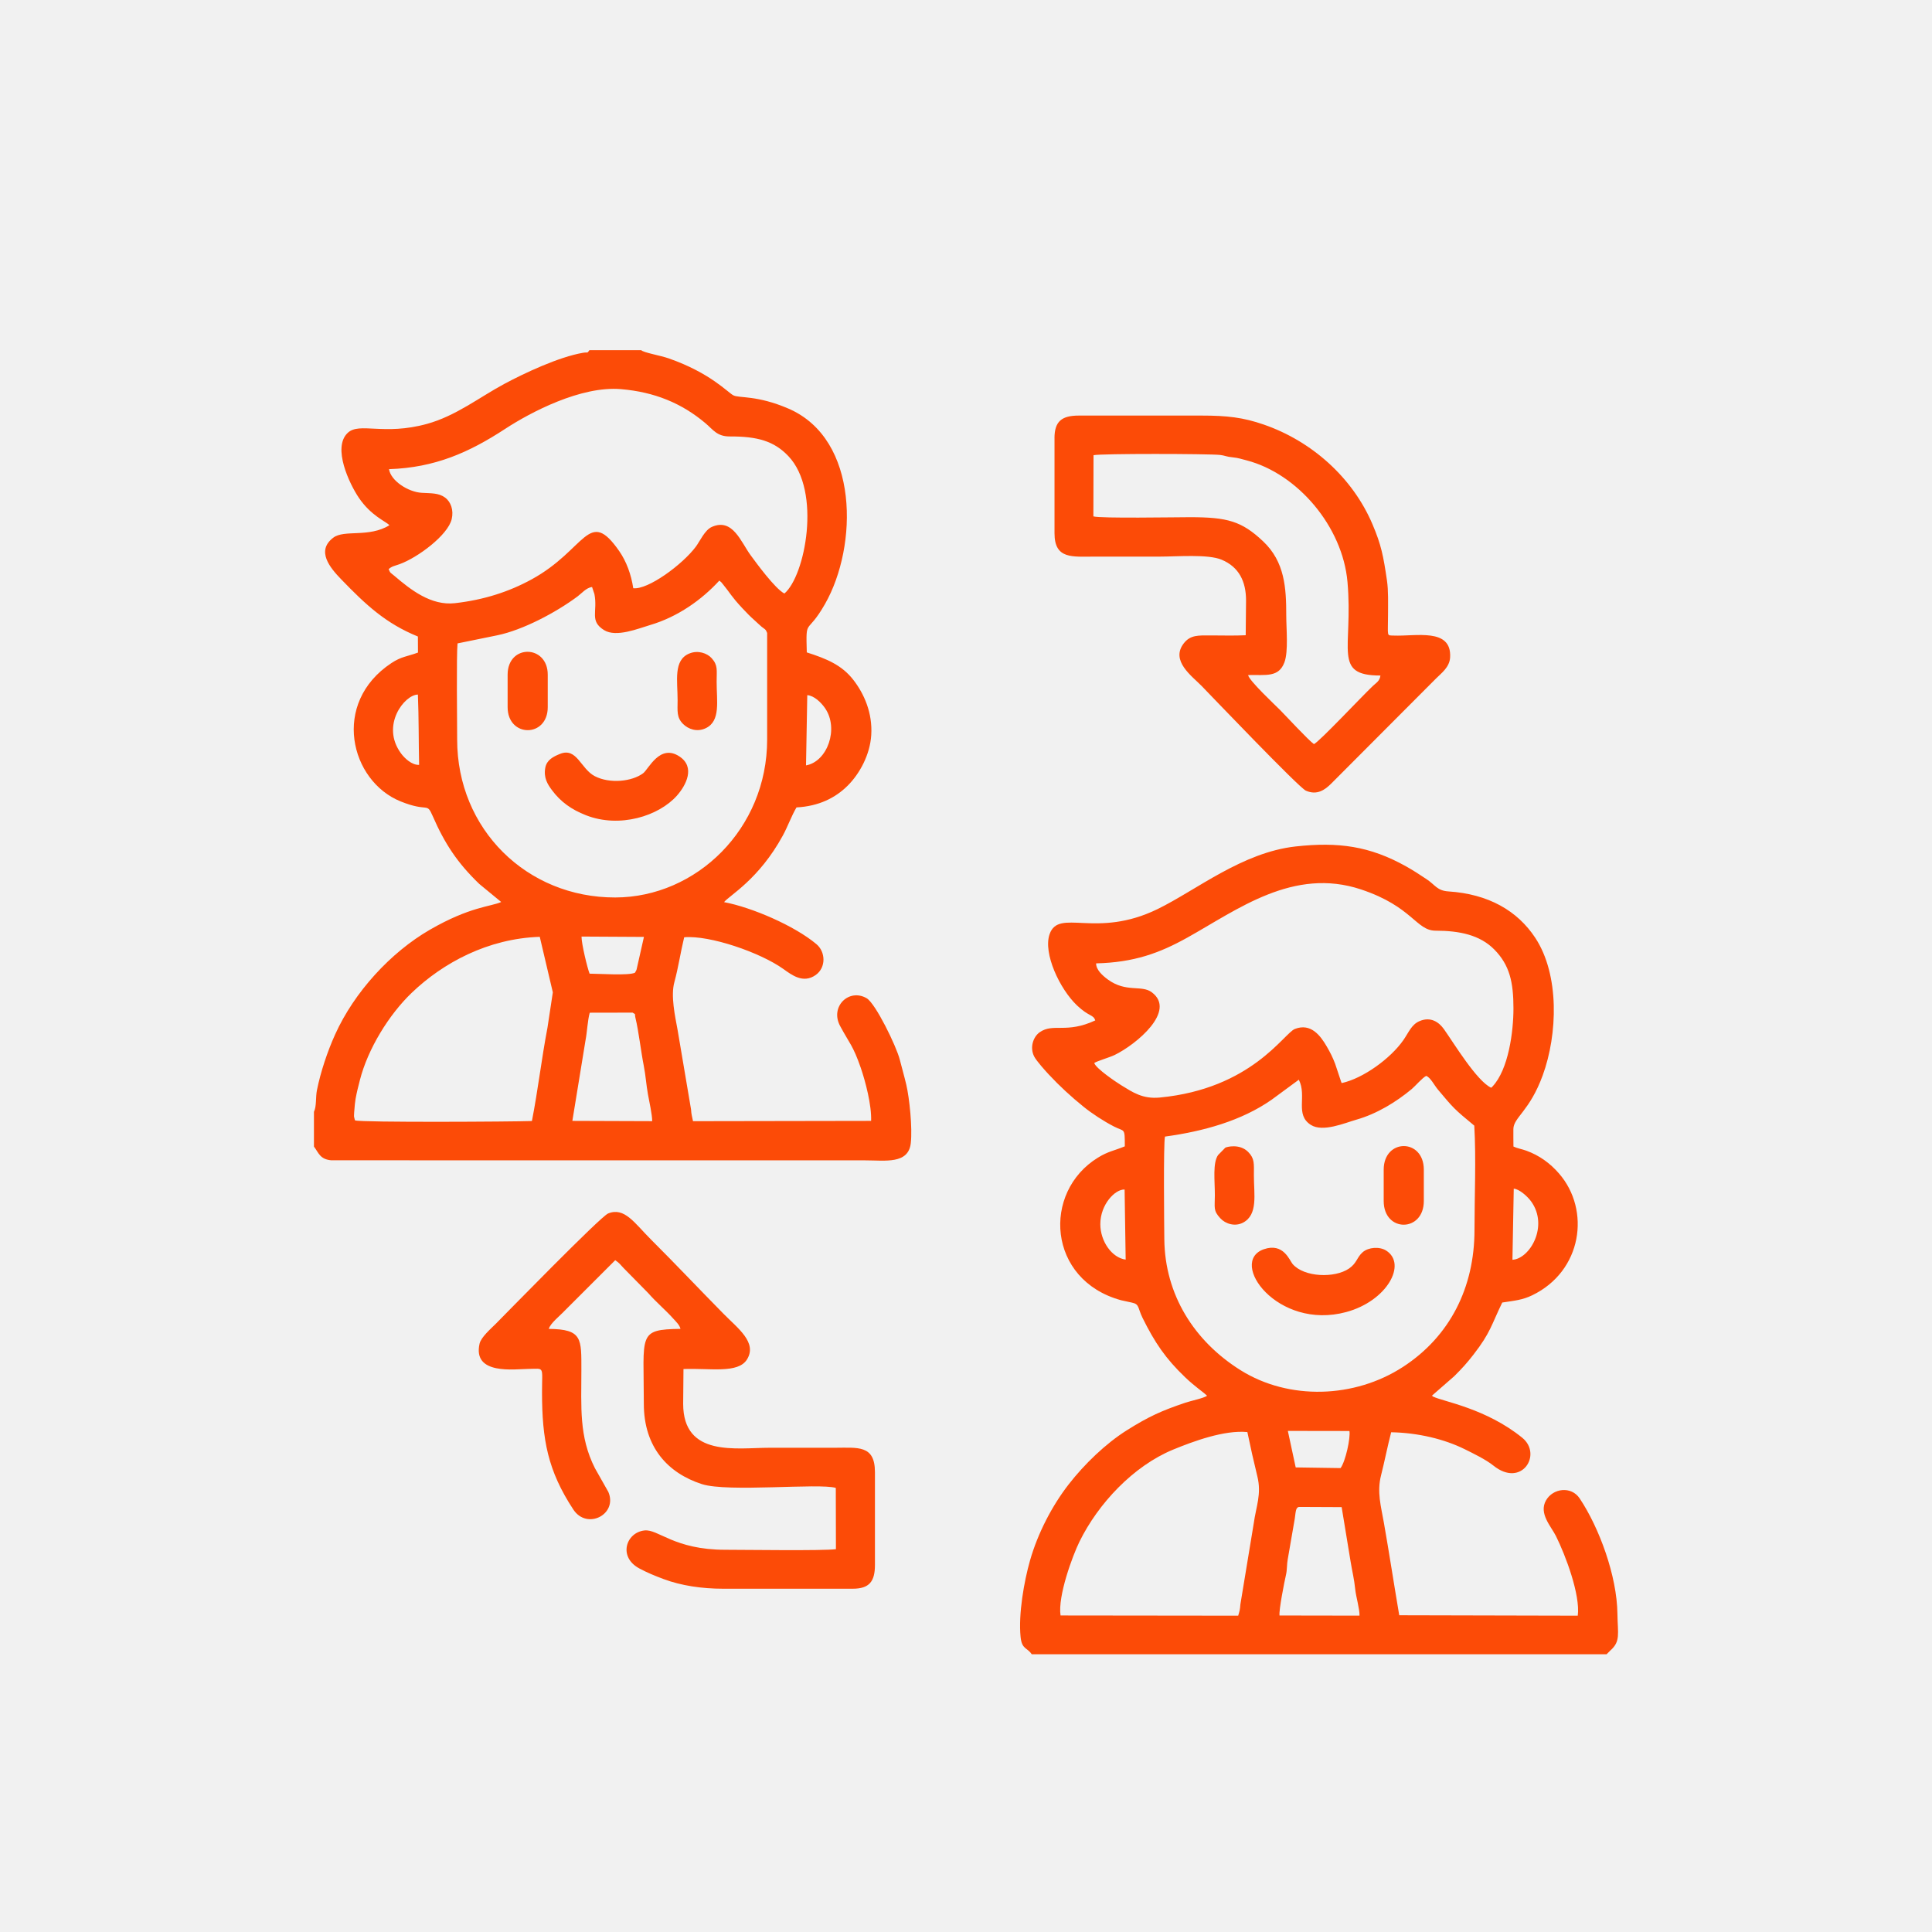
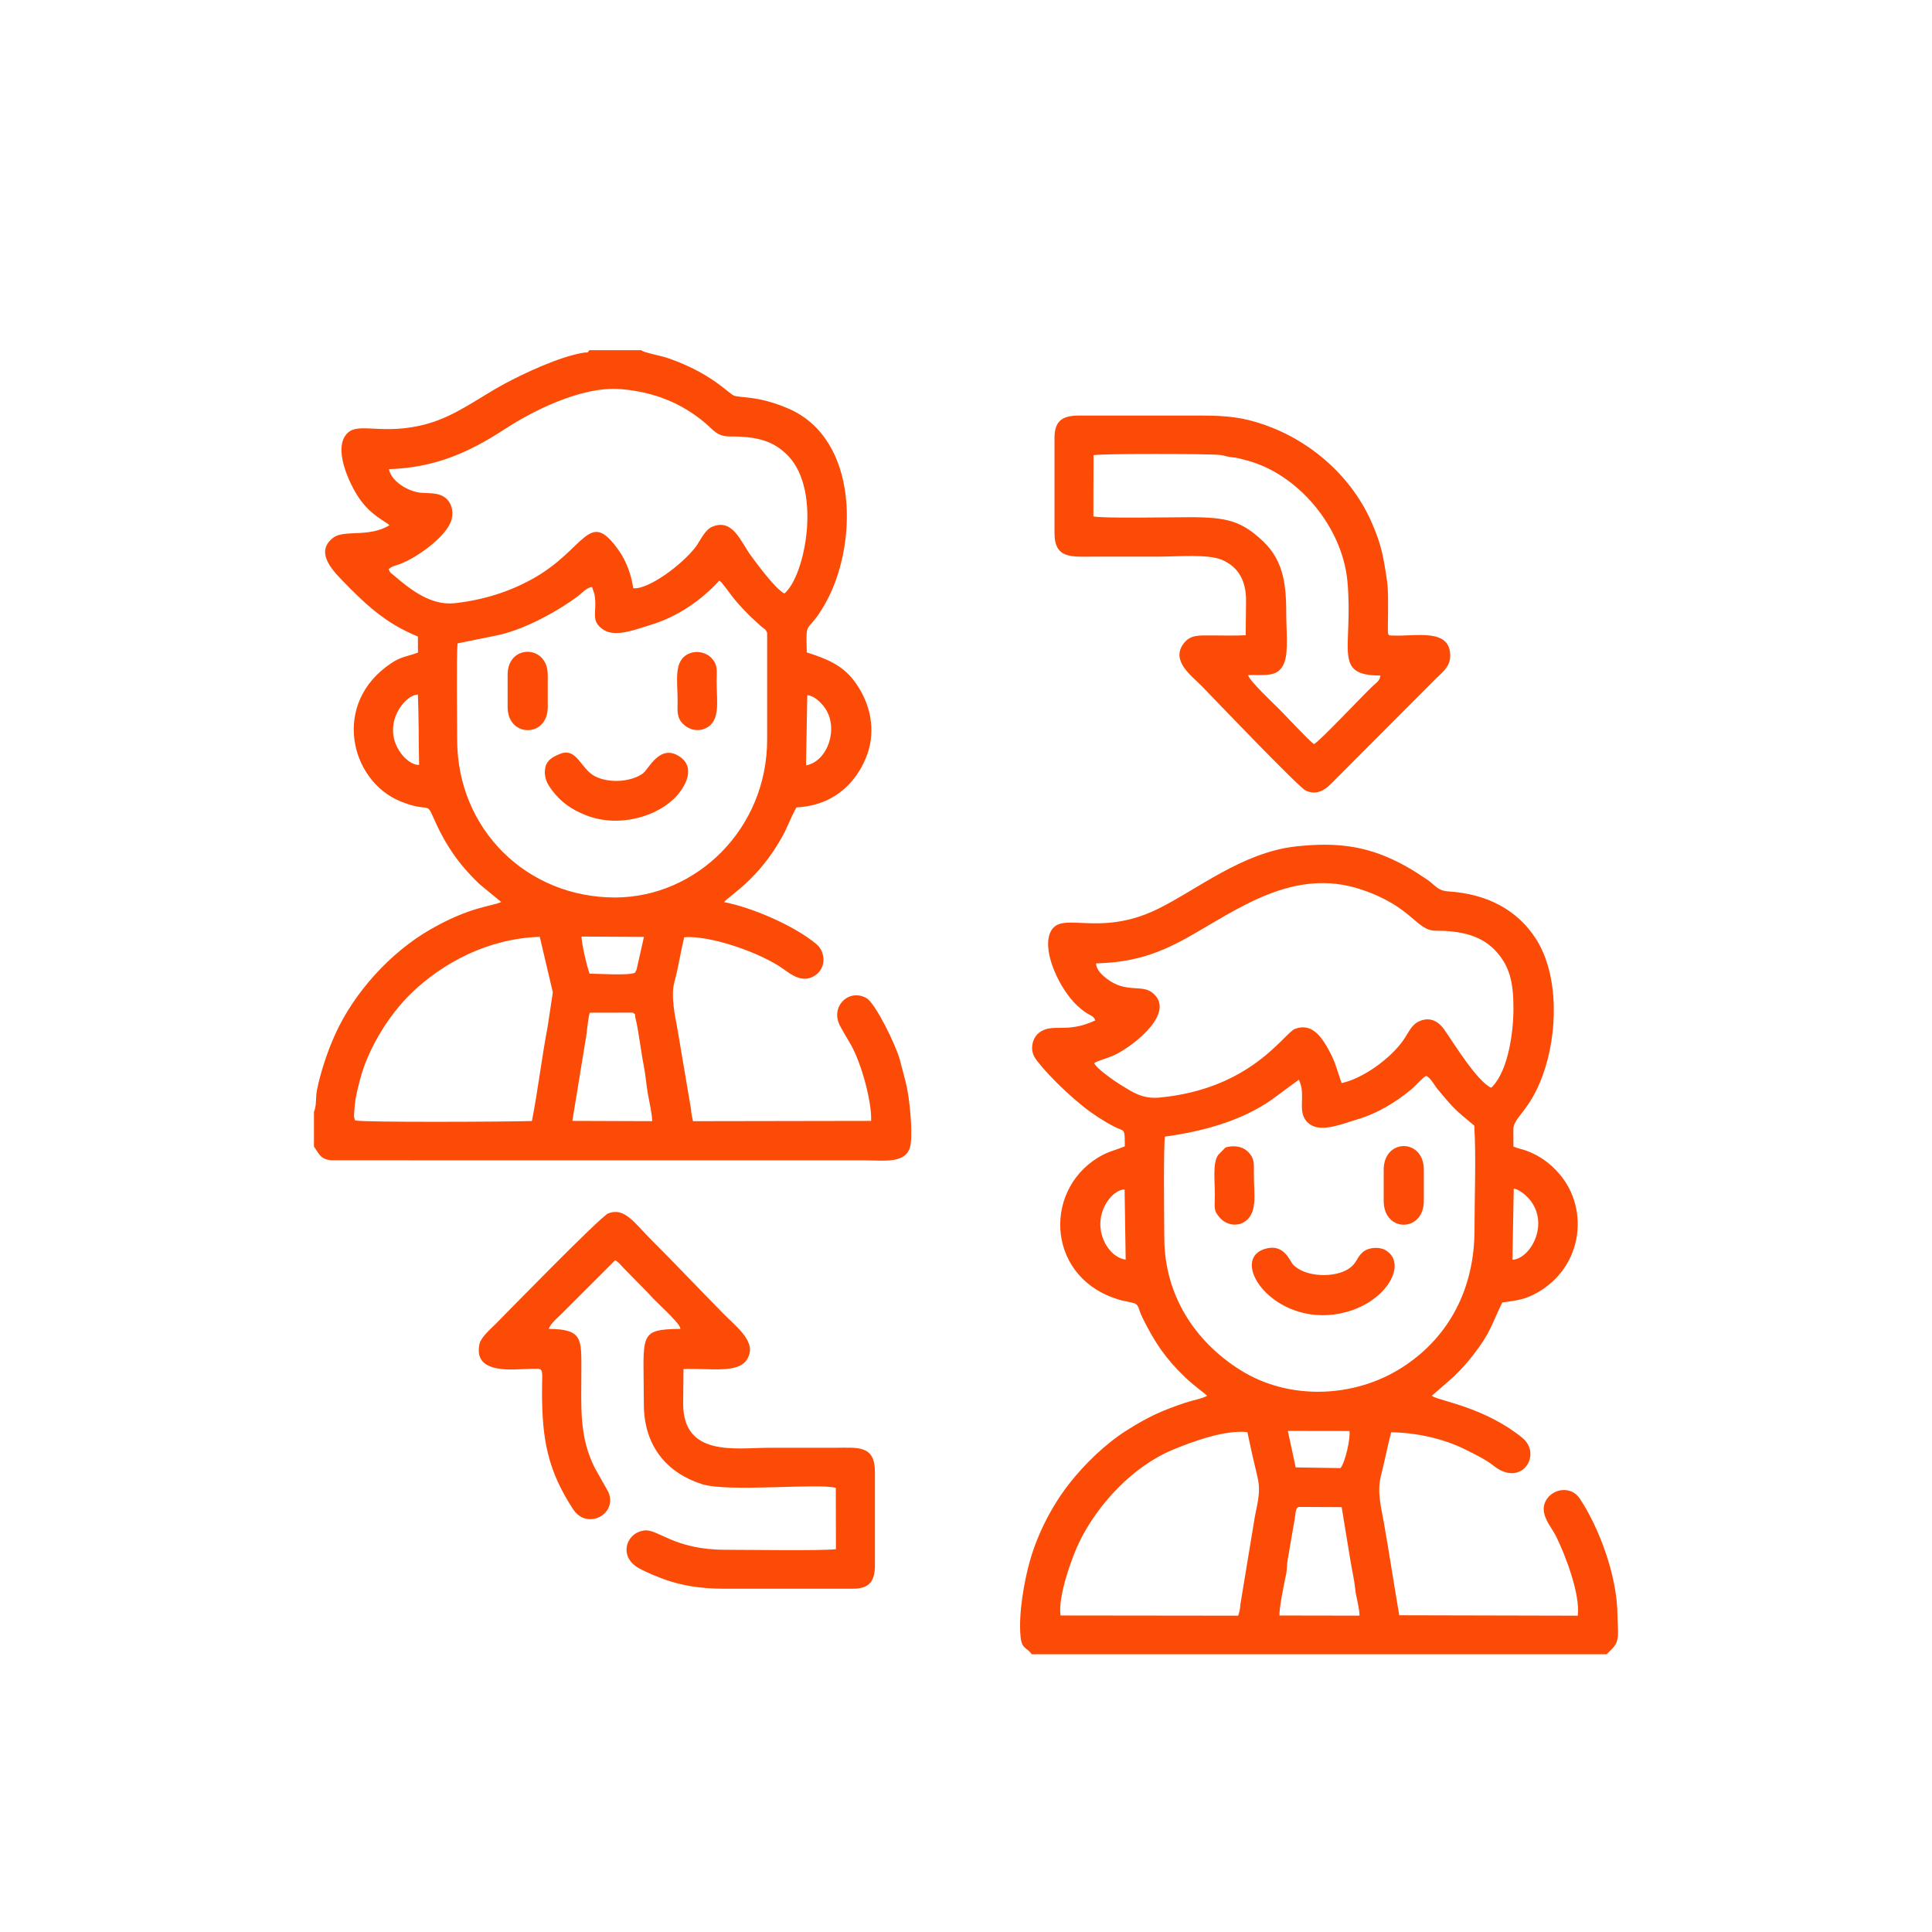
<svg xmlns="http://www.w3.org/2000/svg" width="160" height="160" viewBox="0 0 160 160" fill="none">
-   <rect width="160" height="160" fill="#F1F1F1" />
  <path fill-rule="evenodd" clip-rule="evenodd" d="M26 92.061V94.957C26.392 95.468 26.489 96.008 27.437 96.091L71.677 96.096C73.314 96.096 75.233 96.43 75.428 94.668C75.571 93.393 75.315 90.94 75.057 89.839C74.899 89.163 74.678 88.392 74.517 87.757C74.235 86.643 72.507 83.093 71.769 82.667C70.311 81.824 68.713 83.361 69.574 84.967C70.355 86.423 70.641 86.57 71.284 88.429C71.664 89.532 72.192 91.524 72.142 92.827L57.392 92.852C57.311 92.413 57.258 92.347 57.229 91.876L56.114 85.286C55.904 84.147 55.535 82.474 55.849 81.335C56.178 80.128 56.368 78.82 56.661 77.621C58.767 77.434 62.959 78.877 64.88 80.251C65.564 80.74 66.516 81.48 67.553 80.745C68.422 80.128 68.38 78.833 67.613 78.19C65.804 76.67 62.28 75.148 59.964 74.71C60.383 74.17 62.849 72.836 64.83 69.197C65.248 68.431 65.53 67.602 65.962 66.867C67.805 66.768 69.182 66.083 70.207 65.059C71.201 64.065 72.051 62.5 72.153 60.876C72.269 59.028 71.553 57.445 70.674 56.309C69.716 55.071 68.45 54.551 66.815 54.029C66.731 51.053 66.795 52.703 68.325 50.018C71.057 45.228 71.176 36.38 65.301 33.841C62.701 32.718 61.218 32.982 60.742 32.744C60.264 32.504 58.858 30.896 55.376 29.678C54.693 29.438 53.269 29.198 53.106 29H48.813C48.588 29.3 48.745 29.137 48.275 29.218C46.283 29.557 43.41 30.909 41.754 31.799C39.7 32.901 37.75 34.449 35.35 35.108C31.787 36.088 29.775 34.946 28.806 35.839C27.49 37.056 28.949 40.087 29.716 41.221C30.744 42.737 31.965 43.179 32.25 43.497C30.551 44.545 28.519 43.838 27.606 44.525C26.152 45.62 27.338 47.025 28.25 47.97C30.317 50.111 31.95 51.63 34.608 52.714L34.615 54.044C33.709 54.375 33.242 54.368 32.422 54.908C27.402 58.225 28.999 64.687 33.182 66.371C35.487 67.299 35.319 66.4 35.826 67.563C36.823 69.856 37.871 71.45 39.688 73.201L41.507 74.699C40.659 75.087 38.931 75.071 35.593 77.001C32.343 78.881 29.334 82.168 27.754 85.669C27.122 87.066 26.553 88.764 26.249 90.277C26.128 90.876 26.227 91.594 26.004 92.067L26 92.061ZM57.083 54.121C55.748 54.678 56.118 56.379 56.116 57.987C56.114 58.887 56.021 59.405 56.566 59.953C57.009 60.396 57.736 60.645 58.448 60.306C59.695 59.713 59.347 58.059 59.349 56.452C59.349 55.487 59.468 55.099 58.937 54.509C58.562 54.09 57.795 53.824 57.084 54.123L57.083 54.121ZM101.476 95.045L100.878 95.655C100.418 96.309 100.61 97.763 100.609 98.981C100.609 100.034 100.462 100.239 101.057 100.888C101.502 101.371 102.282 101.596 102.936 101.258C104.204 100.596 103.838 98.904 103.842 97.349C103.844 96.365 103.911 95.95 103.371 95.402C102.659 94.678 101.559 94.988 101.478 95.045H101.476ZM114.592 96.869V99.461C114.592 102.089 117.915 102.069 117.915 99.461V96.869C117.915 94.254 114.592 94.268 114.592 96.869ZM42.039 55.875V58.562C42.039 61.096 45.362 61.114 45.362 58.562V55.875C45.362 53.37 42.039 53.324 42.039 55.875ZM104.671 103.454C101.687 104.494 105.779 110.2 111.485 108.659C114.877 107.743 116.545 104.672 114.793 103.565C114.235 103.214 113.325 103.291 112.853 103.701C112.362 104.128 112.377 104.604 111.719 105.055C110.533 105.868 107.999 105.782 107.049 104.681C106.8 104.392 106.295 102.89 104.669 103.456L104.671 103.454ZM46.385 62.431C45.822 62.658 45.28 62.931 45.159 63.577C45.005 64.4 45.34 64.94 45.71 65.436C46.435 66.411 47.325 67.043 48.527 67.515C51.312 68.607 54.562 67.585 56.065 65.885C56.812 65.041 57.606 63.533 56.272 62.649C54.64 61.566 53.716 63.7 53.258 64.041C52.339 64.726 50.505 64.924 49.261 64.281C48.09 63.675 47.775 61.872 46.382 62.433L46.385 62.431ZM45.45 110.053C45.565 109.597 46.371 108.971 46.775 108.538L50.95 104.364C51.328 104.621 51.33 104.692 51.638 105.009L53.687 107.093C54.329 107.83 55.116 108.487 55.733 109.176C55.979 109.449 56.275 109.716 56.356 110.051C52.78 110.103 53.319 110.473 53.319 116.26C53.319 119.847 55.309 121.997 58.122 122.907C60.264 123.602 67.849 122.807 69.217 123.222L69.228 128.296C68.173 128.441 61.65 128.346 60.065 128.346C55.823 128.344 54.514 126.618 53.373 126.745C51.836 126.917 51.173 128.95 52.954 129.895C53.617 130.247 54.172 130.479 54.957 130.772C56.409 131.316 58.124 131.571 59.873 131.571H70.621C71.996 131.571 72.459 130.968 72.459 129.602V121.922C72.459 119.633 71.038 119.898 69.085 119.898C67.294 119.898 65.502 119.898 63.712 119.898C60.995 119.898 56.577 120.702 56.577 116.259L56.603 113.378C58.789 113.291 61.119 113.777 61.861 112.586C62.734 111.185 61.105 110.007 59.926 108.809C57.815 106.666 55.944 104.677 53.906 102.646C52.562 101.307 51.718 99.935 50.36 100.496C49.717 100.761 41.788 108.901 41.062 109.628C40.655 110.035 39.839 110.738 39.716 111.277C39.119 113.9 42.634 113.376 43.755 113.368C45.128 113.359 44.888 113.083 44.888 115.301C44.888 119.233 45.369 121.801 47.48 125.012C48.612 126.734 51.173 125.415 50.382 123.558L49.269 121.589C47.938 118.955 48.147 116.53 48.147 113.476C48.147 110.859 48.238 110.079 45.45 110.053ZM87.33 36.29V44.162C87.33 46.334 88.804 46.096 90.677 46.096C92.467 46.096 94.26 46.096 96.05 46.096C97.484 46.096 100.032 45.878 101.165 46.351C102.606 46.952 103.192 48.148 103.192 49.73L103.164 52.608C102.223 52.656 101.213 52.623 100.27 52.623C99.23 52.621 98.588 52.578 98.046 53.265C96.898 54.721 98.725 55.996 99.523 56.817C100.186 57.498 107.558 65.217 108.142 65.477C109.07 65.891 109.731 65.407 110.248 64.892L118.922 56.194C119.357 55.753 120.048 55.266 120.093 54.44C120.231 51.969 117.23 52.712 115.419 52.635C114.806 52.61 114.951 52.773 114.951 50.882C114.951 49.954 114.986 48.915 114.863 48.076C114.564 46.034 114.387 45.124 113.667 43.428C112.012 39.528 108.609 36.526 104.664 35.162C102.945 34.566 101.617 34.416 99.503 34.416H89.344C87.933 34.416 87.328 34.889 87.328 36.288L87.33 36.29ZM90.545 42.763C91.078 42.944 97.436 42.832 98.547 42.832C101.641 42.832 102.824 43.153 104.6 44.825C106.407 46.527 106.522 48.697 106.522 50.978C106.522 52.064 106.709 53.941 106.372 54.848C105.896 56.128 104.838 55.87 103.364 55.905C103.413 56.344 105.665 58.449 105.998 58.786C106.48 59.271 108.364 61.313 108.816 61.625C109.285 61.403 112.761 57.691 113.689 56.813C113.991 56.526 114.264 56.405 114.321 55.945C110.317 55.945 112.082 53.747 111.593 48.197C111.19 43.611 107.468 39.228 103.238 38.125C102.84 38.023 102.533 37.916 102.099 37.876C101.542 37.827 101.451 37.72 101.039 37.676C100.078 37.574 91.14 37.554 90.561 37.698L90.549 42.761L90.545 42.763ZM85.446 136.998H133.053L133.359 136.689C134.225 135.928 133.97 135.315 133.948 133.637C133.908 130.509 132.449 126.534 130.823 124.094C130.128 123.05 128.612 123.241 128.033 124.256C127.413 125.344 128.464 126.415 128.861 127.217C129.652 128.811 130.886 132.077 130.664 133.804L115.879 133.769C115.451 131.247 115.044 128.595 114.61 126.12C114.37 124.748 114.019 123.567 114.372 122.184C114.654 121.081 114.916 119.733 115.211 118.614C117.435 118.651 119.614 119.184 121.287 120.01C121.983 120.354 123.046 120.867 123.676 121.373C126.019 123.257 127.759 120.442 126.065 119.067C123.072 116.636 119.513 116.066 118.711 115.671C118.695 115.663 118.656 115.663 118.645 115.63C118.634 115.599 118.601 115.605 118.579 115.59L120.436 113.969C121.109 113.297 121.481 112.885 122.021 112.191C123.456 110.346 123.506 109.722 124.41 107.87C125.424 107.714 126.069 107.665 126.885 107.273C131.043 105.269 131.737 100.21 129.117 97.191C128.365 96.323 127.477 95.686 126.411 95.297C126.007 95.151 125.67 95.109 125.337 94.951C125.337 94.473 125.322 93.977 125.331 93.502C125.348 92.53 126.677 92.03 127.762 89.053C129 85.661 129.165 80.734 127.145 77.668C125.672 75.432 123.281 74.038 119.943 73.822C119.017 73.761 118.85 73.283 118.166 72.827C117.521 72.397 117.08 72.106 116.45 71.752C113.437 70.065 110.826 69.71 107.3 70.1C102.882 70.589 99.089 73.708 95.878 75.28C90.765 77.782 87.685 75.179 86.922 77.368C86.373 78.941 87.757 81.908 89.201 83.273C90.204 84.22 90.54 84 90.704 84.507C88.304 85.625 87.231 84.703 86.109 85.482C85.565 85.859 85.258 86.755 85.653 87.506C85.851 87.881 86.57 88.678 86.852 88.98C87.755 89.951 88.711 90.828 89.741 91.66C90.452 92.233 91.387 92.843 92.246 93.288C93.143 93.754 93.152 93.336 93.152 94.935C92.238 95.31 91.784 95.343 90.929 95.869C86.276 98.725 86.737 106.014 92.846 107.681L93.742 107.877C94.379 108.009 94.203 108.293 94.624 109.146C95.629 111.18 96.526 112.509 98.152 114.063C98.987 114.861 99.554 115.202 99.966 115.59C99.684 115.795 98.633 116.008 98.174 116.163C96.191 116.832 95.146 117.303 93.328 118.444C91.559 119.556 89.796 121.266 88.507 122.924C87.12 124.708 85.941 126.985 85.298 129.245C84.811 130.956 84.331 133.665 84.52 135.56C84.624 136.612 85.071 136.43 85.443 137L85.446 136.998ZM93.223 104.315L93.135 98.512C92.359 98.472 91.124 99.737 91.124 101.38C91.125 102.807 92.087 104.166 93.223 104.315ZM125.252 104.329C126.691 104.256 128.273 101.545 126.807 99.503C126.499 99.074 125.809 98.464 125.362 98.442L125.254 104.329H125.252ZM107.304 121.525L111.02 121.581C111.439 121.014 111.849 119.074 111.756 118.51L106.654 118.502L107.304 121.523V121.525ZM105.964 133.789L112.589 133.8C112.609 133.274 112.292 132.208 112.234 131.621C112.144 130.73 111.989 130.174 111.851 129.324C111.61 127.833 111.357 126.342 111.11 124.814L107.565 124.798C107.315 124.862 107.313 125.127 107.23 125.752L106.643 129.146C106.566 129.558 106.595 130.012 106.504 130.402C106.361 131.018 105.903 133.344 105.964 133.789ZM87.83 133.787L102.542 133.804C102.666 133.375 102.687 133.337 102.723 132.87L103.831 126.151C104.017 124.778 104.49 123.745 104.131 122.277C103.834 121.063 103.556 119.832 103.302 118.598C101.401 118.411 98.824 119.363 97.159 120.048C93.846 121.411 90.937 124.539 89.399 127.67C88.826 128.835 87.588 132.181 87.83 133.789V133.787ZM90.776 79.784C90.768 80.308 91.299 80.789 91.746 81.117C93.267 82.229 94.531 81.54 95.385 82.176C97.458 83.716 94.109 86.491 92.315 87.367C91.896 87.572 90.853 87.868 90.62 88.035C90.768 88.493 92.416 89.605 92.872 89.885C93.795 90.449 94.626 91.03 96.043 90.894C103.659 90.165 106.328 85.568 107.238 85.213C108.547 84.702 109.347 85.749 109.878 86.669C110.16 87.158 110.354 87.53 110.57 88.097L111.077 89.618C111.086 89.638 111.099 89.671 111.115 89.695C112.891 89.312 115.17 87.652 116.225 86.132C116.661 85.506 116.886 84.859 117.543 84.572C118.471 84.165 119.161 84.639 119.581 85.231C120.41 86.4 122.292 89.521 123.493 90.083C123.511 90.066 123.541 90.015 123.548 90.032C123.555 90.048 123.592 89.991 123.601 89.98C124.932 88.572 125.338 85.416 125.338 83.52C125.338 81.324 125.018 79.925 123.76 78.643C122.561 77.421 120.862 77.078 118.887 77.075C117.272 77.071 116.977 75.082 112.73 73.664C107.111 71.787 102.487 75.333 98.324 77.652C96.006 78.943 93.893 79.707 90.774 79.782L90.776 79.784ZM107.565 89.416L105.321 91.067C102.822 92.819 99.653 93.695 96.478 94.127C96.341 94.733 96.412 101.477 96.424 102.628C96.469 107.207 98.882 111.064 102.754 113.484C106.738 115.973 112.172 115.817 116.201 113.194C120.068 110.676 122.111 106.637 122.111 101.86C122.111 99.094 122.252 95.937 122.094 93.221C120.416 91.832 120.401 91.805 119.083 90.235C118.771 89.863 118.482 89.255 118.118 89.099C117.818 89.228 117.195 89.957 116.913 90.191C115.623 91.263 114.03 92.242 112.331 92.726C111.37 92.999 109.557 93.786 108.567 93.164C107.21 92.312 108.256 90.783 107.564 89.418L107.565 89.416ZM66.751 63.387C68.532 63.066 69.488 60.334 68.329 58.65C67.997 58.17 67.421 57.61 66.855 57.57L66.751 63.385V63.387ZM34.709 63.343C34.667 61.506 34.687 59.401 34.608 57.522C33.508 57.526 31.503 60.07 33.209 62.391C33.501 62.788 34.11 63.374 34.709 63.343ZM48.828 80.635C49.618 80.635 52.061 80.809 52.584 80.557L52.694 80.359C52.702 80.339 52.712 80.309 52.72 80.287L53.328 77.591L48.159 77.562C48.154 78.157 48.65 80.196 48.828 80.635ZM47.4 92.827L54.011 92.85C54.018 92.332 53.756 91.163 53.659 90.62C53.518 89.834 53.472 89.061 53.313 88.253C53.093 87.152 52.881 85.343 52.637 84.352C52.518 83.87 52.709 84.07 52.39 83.861L48.84 83.868C48.659 84.509 48.623 85.487 48.489 86.158L47.401 92.825L47.4 92.827ZM29.405 92.786C29.945 92.968 42.466 92.898 44.051 92.838C44.551 90.286 44.853 87.645 45.34 85.106L45.783 82.183L44.701 77.584C40.401 77.727 36.688 79.738 34.097 82.22C32.197 84.04 30.465 86.874 29.81 89.429C29.674 89.958 29.546 90.447 29.447 91.006C29.396 91.299 29.378 91.561 29.352 91.871C29.341 91.995 29.316 92.242 29.319 92.358C29.328 92.611 29.297 92.286 29.334 92.539L29.376 92.706C29.381 92.726 29.39 92.761 29.403 92.786H29.405ZM32.215 38.856C32.371 39.827 33.804 40.743 34.919 40.812C35.69 40.86 36.307 40.812 36.84 41.193C37.34 41.55 37.585 42.248 37.407 42.994C37.093 44.316 34.606 46.175 33.083 46.725C32.735 46.849 32.419 46.901 32.186 47.137C32.329 47.488 32.347 47.421 32.653 47.683C33.998 48.833 35.699 50.179 37.682 49.952C40.091 49.677 42.156 49.003 44.02 47.985C48.56 45.505 48.723 41.953 51.286 45.646C51.863 46.477 52.275 47.569 52.443 48.714C53.668 48.857 56.522 46.752 57.628 45.272C57.95 44.842 58.366 43.891 58.955 43.635C60.685 42.876 61.355 44.884 62.17 45.99C62.595 46.569 64.184 48.756 64.96 49.152C66.674 47.716 68.058 40.695 65.293 37.777C64.105 36.523 62.719 36.136 60.446 36.145C59.375 36.151 59.06 35.585 58.424 35.05C56.449 33.383 54.197 32.464 51.431 32.227C48.117 31.943 43.941 34.141 41.836 35.517C38.834 37.479 36.009 38.73 32.215 38.854V38.856ZM49.031 48.611C48.547 48.675 48.169 49.141 47.832 49.392C46.039 50.725 43.304 52.179 41.162 52.617L37.891 53.284C37.792 54.313 37.86 59.79 37.86 61.251C37.86 68.671 43.628 74.338 50.95 74.325C57.668 74.313 63.532 68.638 63.532 61.251V52.419C63.41 52.091 63.338 52.119 63.073 51.903C62.904 51.767 62.723 51.578 62.523 51.403C62.13 51.055 61.857 50.778 61.46 50.351C60.548 49.373 60.468 49.113 59.874 48.39C59.712 48.192 59.761 48.23 59.571 48.084C58.13 49.657 56.143 51.086 53.827 51.767C52.874 52.047 51.039 52.809 50.032 52.187C48.791 51.417 49.514 50.672 49.227 49.196L49.031 48.611Z" fill="#FC4B07" />
</svg>